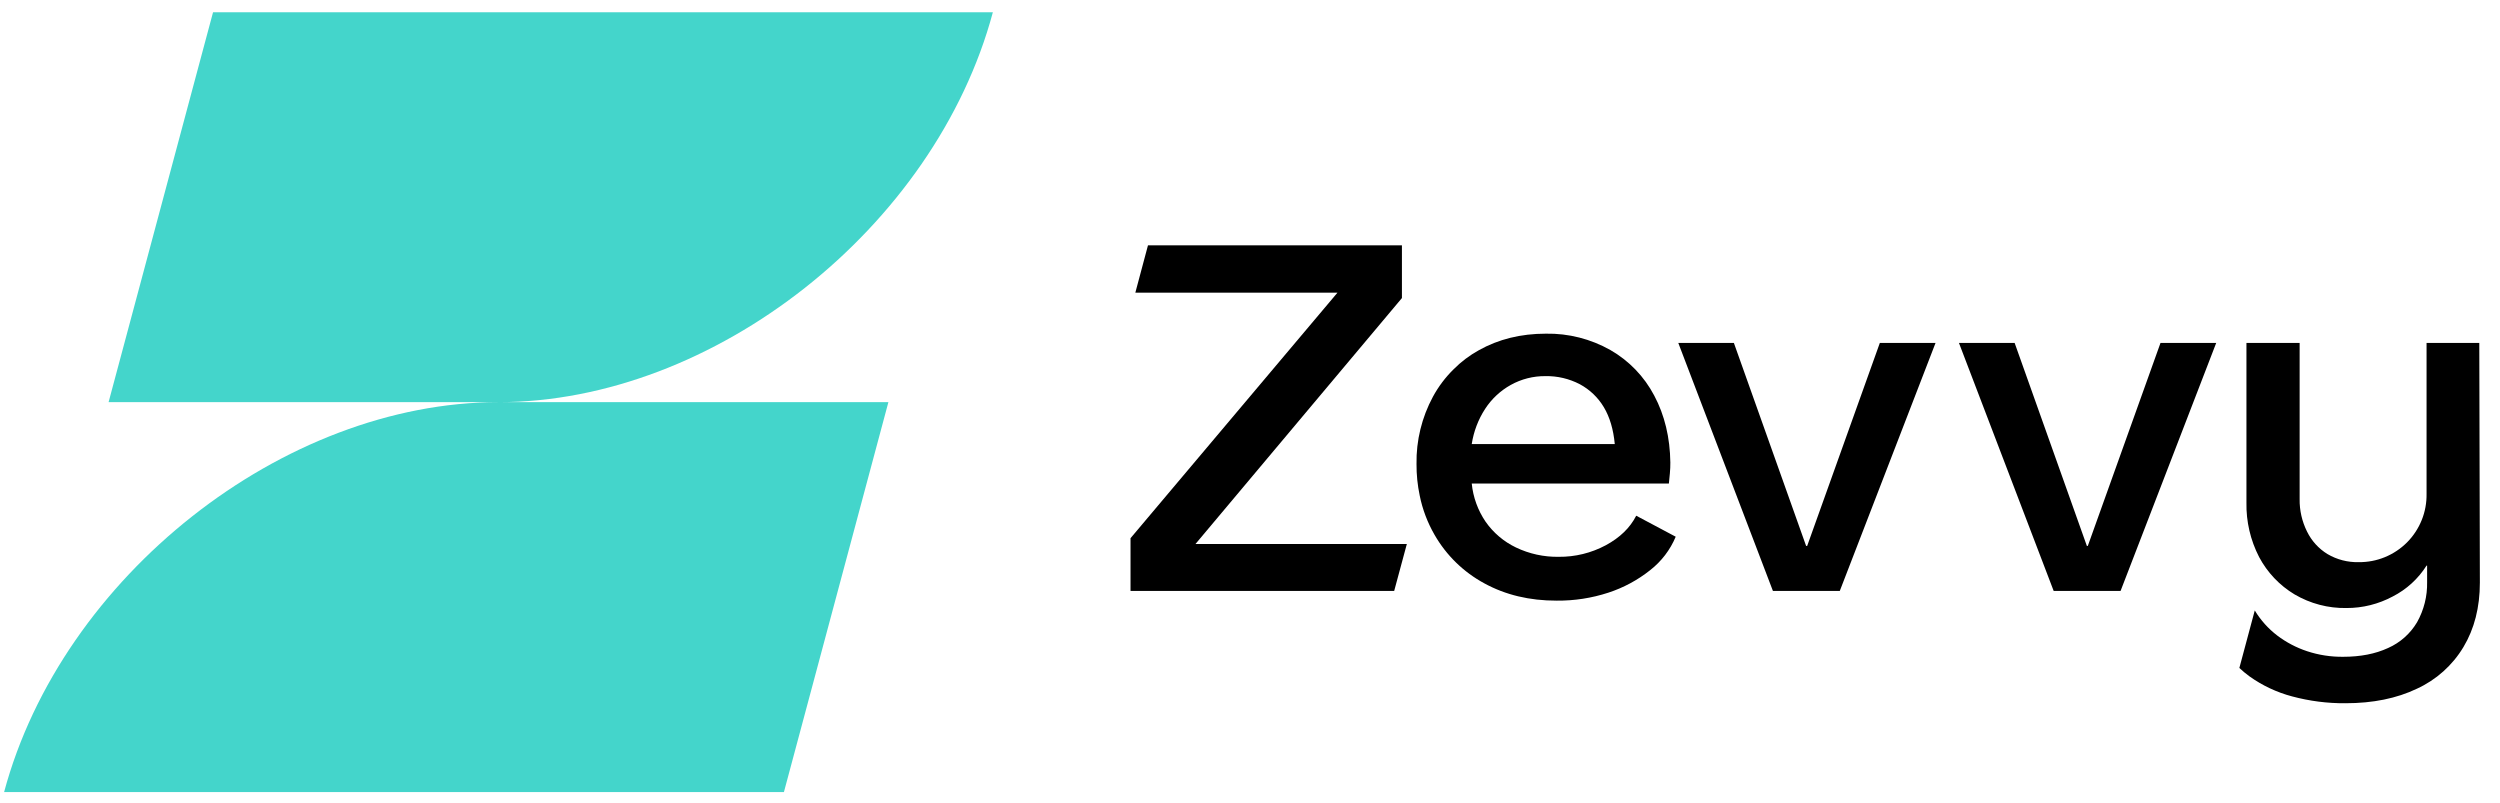
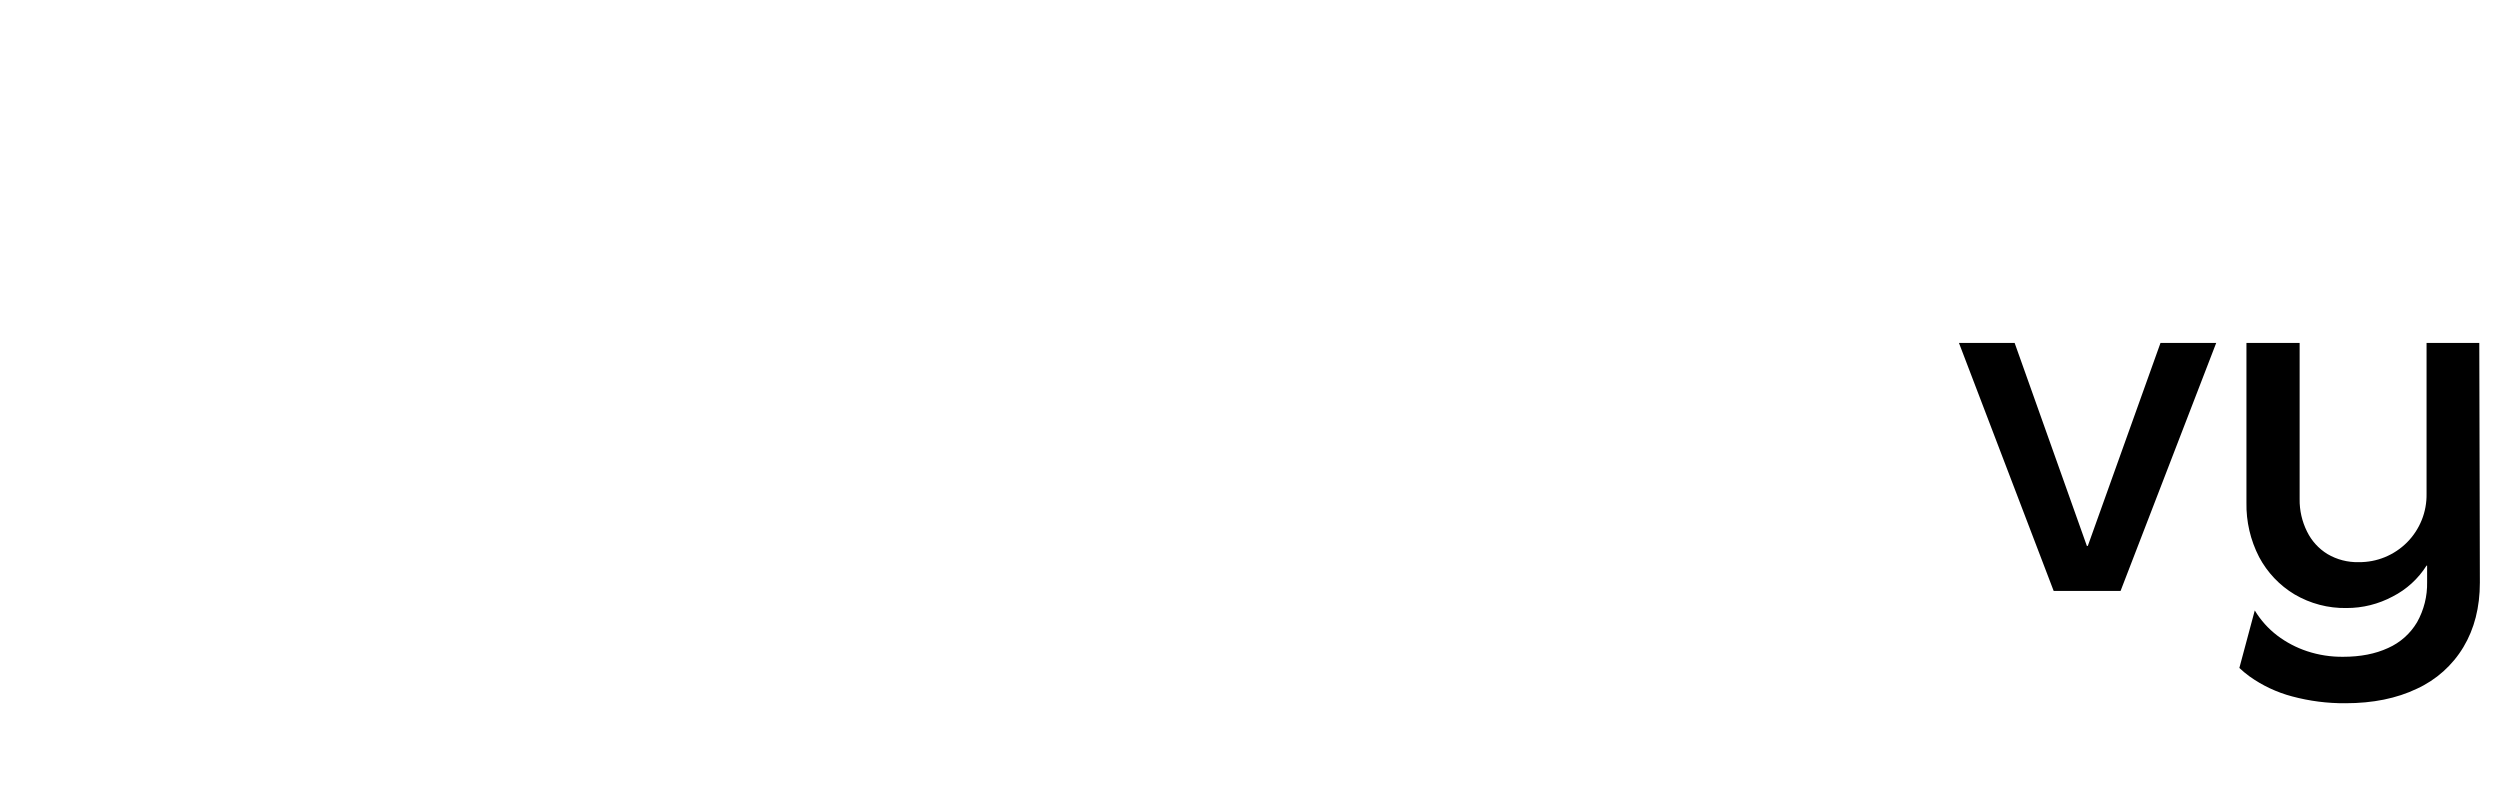
<svg xmlns="http://www.w3.org/2000/svg" width="109" height="35" viewBox="0 0 109 35" fill="none">
-   <path fill-rule="evenodd" clip-rule="evenodd" d="M9.289 0.534H43.289C40.773 9.923 31.123 17.534 21.734 17.534H4.734L9.289 0.534ZM34.179 34.534H0.179C2.695 25.145 12.345 17.534 21.734 17.534H38.734L34.179 34.534Z" fill="#44D5CB" />
-   <path d="M52.122 23.719L61.124 12.995V10.696H50.052L49.504 12.747V12.761H58.313L49.291 23.465V25.765H60.786L61.338 23.719H52.122Z" fill="black" />
-   <path d="M71.339 22.485C71.07 23.013 70.628 23.441 70.011 23.774C69.379 24.112 68.672 24.285 67.956 24.277C67.312 24.287 66.675 24.148 66.094 23.869C65.563 23.615 65.107 23.227 64.77 22.744C64.434 22.249 64.227 21.678 64.168 21.082H72.763C72.778 20.943 72.793 20.793 72.807 20.634C72.822 20.48 72.827 20.321 72.827 20.166C72.812 19.077 72.579 18.101 72.126 17.25C71.69 16.418 71.026 15.727 70.21 15.26C69.355 14.777 68.386 14.531 67.403 14.548C66.309 14.548 65.333 14.789 64.477 15.27C64.073 15.493 63.702 15.773 63.377 16.101C63.019 16.452 62.716 16.855 62.477 17.295C61.99 18.196 61.743 19.207 61.76 20.231C61.757 20.694 61.804 21.157 61.9 21.61C62.021 22.21 62.24 22.786 62.546 23.317C63.059 24.212 63.813 24.947 64.721 25.436C65.641 25.939 66.692 26.19 67.871 26.188C68.636 26.195 69.398 26.078 70.125 25.84C70.786 25.624 71.403 25.292 71.947 24.859C72.437 24.477 72.821 23.975 73.061 23.401L71.339 22.485ZM64.751 17.828C65.033 17.393 65.418 17.034 65.871 16.782C66.332 16.526 66.851 16.394 67.379 16.399C67.901 16.389 68.418 16.511 68.882 16.753C69.314 16.986 69.675 17.331 69.927 17.753C70.185 18.186 70.344 18.718 70.404 19.36H64.168C64.252 18.814 64.45 18.291 64.751 17.828Z" fill="black" />
-   <path d="M81.961 14.951L78.792 23.804H78.747L75.597 14.951H73.173L77.299 25.764H80.215L84.39 14.951H81.961Z" fill="black" />
  <path d="M94.198 14.951L91.028 23.804H90.988L87.838 14.951H85.41L89.54 25.764H92.457L96.627 14.951H94.198Z" fill="black" />
  <path d="M108.097 14.951H105.798V21.529C105.805 21.921 105.734 22.31 105.588 22.673C105.442 23.036 105.225 23.367 104.95 23.645C104.674 23.922 104.345 24.142 103.983 24.291C103.621 24.44 103.233 24.514 102.841 24.51C102.363 24.522 101.891 24.4 101.478 24.157C101.094 23.922 100.785 23.582 100.587 23.177C100.368 22.738 100.257 22.253 100.264 21.763V14.951H97.945V21.913C97.929 22.737 98.119 23.553 98.497 24.286C98.854 24.959 99.387 25.522 100.04 25.914C100.727 26.318 101.512 26.525 102.309 26.51C103.01 26.512 103.701 26.339 104.32 26.008C104.925 25.7 105.435 25.234 105.798 24.659H105.822V25.381C105.835 25.992 105.684 26.595 105.385 27.128C105.091 27.626 104.649 28.019 104.121 28.253C103.563 28.511 102.911 28.636 102.16 28.636C101.626 28.642 101.094 28.56 100.587 28.392C100.12 28.237 99.681 28.007 99.289 27.71C98.896 27.41 98.563 27.039 98.308 26.615L97.636 29.123C97.775 29.254 97.921 29.375 98.074 29.487C98.636 29.889 99.267 30.186 99.935 30.363C100.695 30.567 101.478 30.668 102.265 30.661C103.459 30.661 104.496 30.45 105.375 30.029C106.22 29.642 106.928 29.009 107.405 28.213C107.883 27.416 108.122 26.479 108.122 25.401L108.097 14.951Z" fill="black" />
</svg>